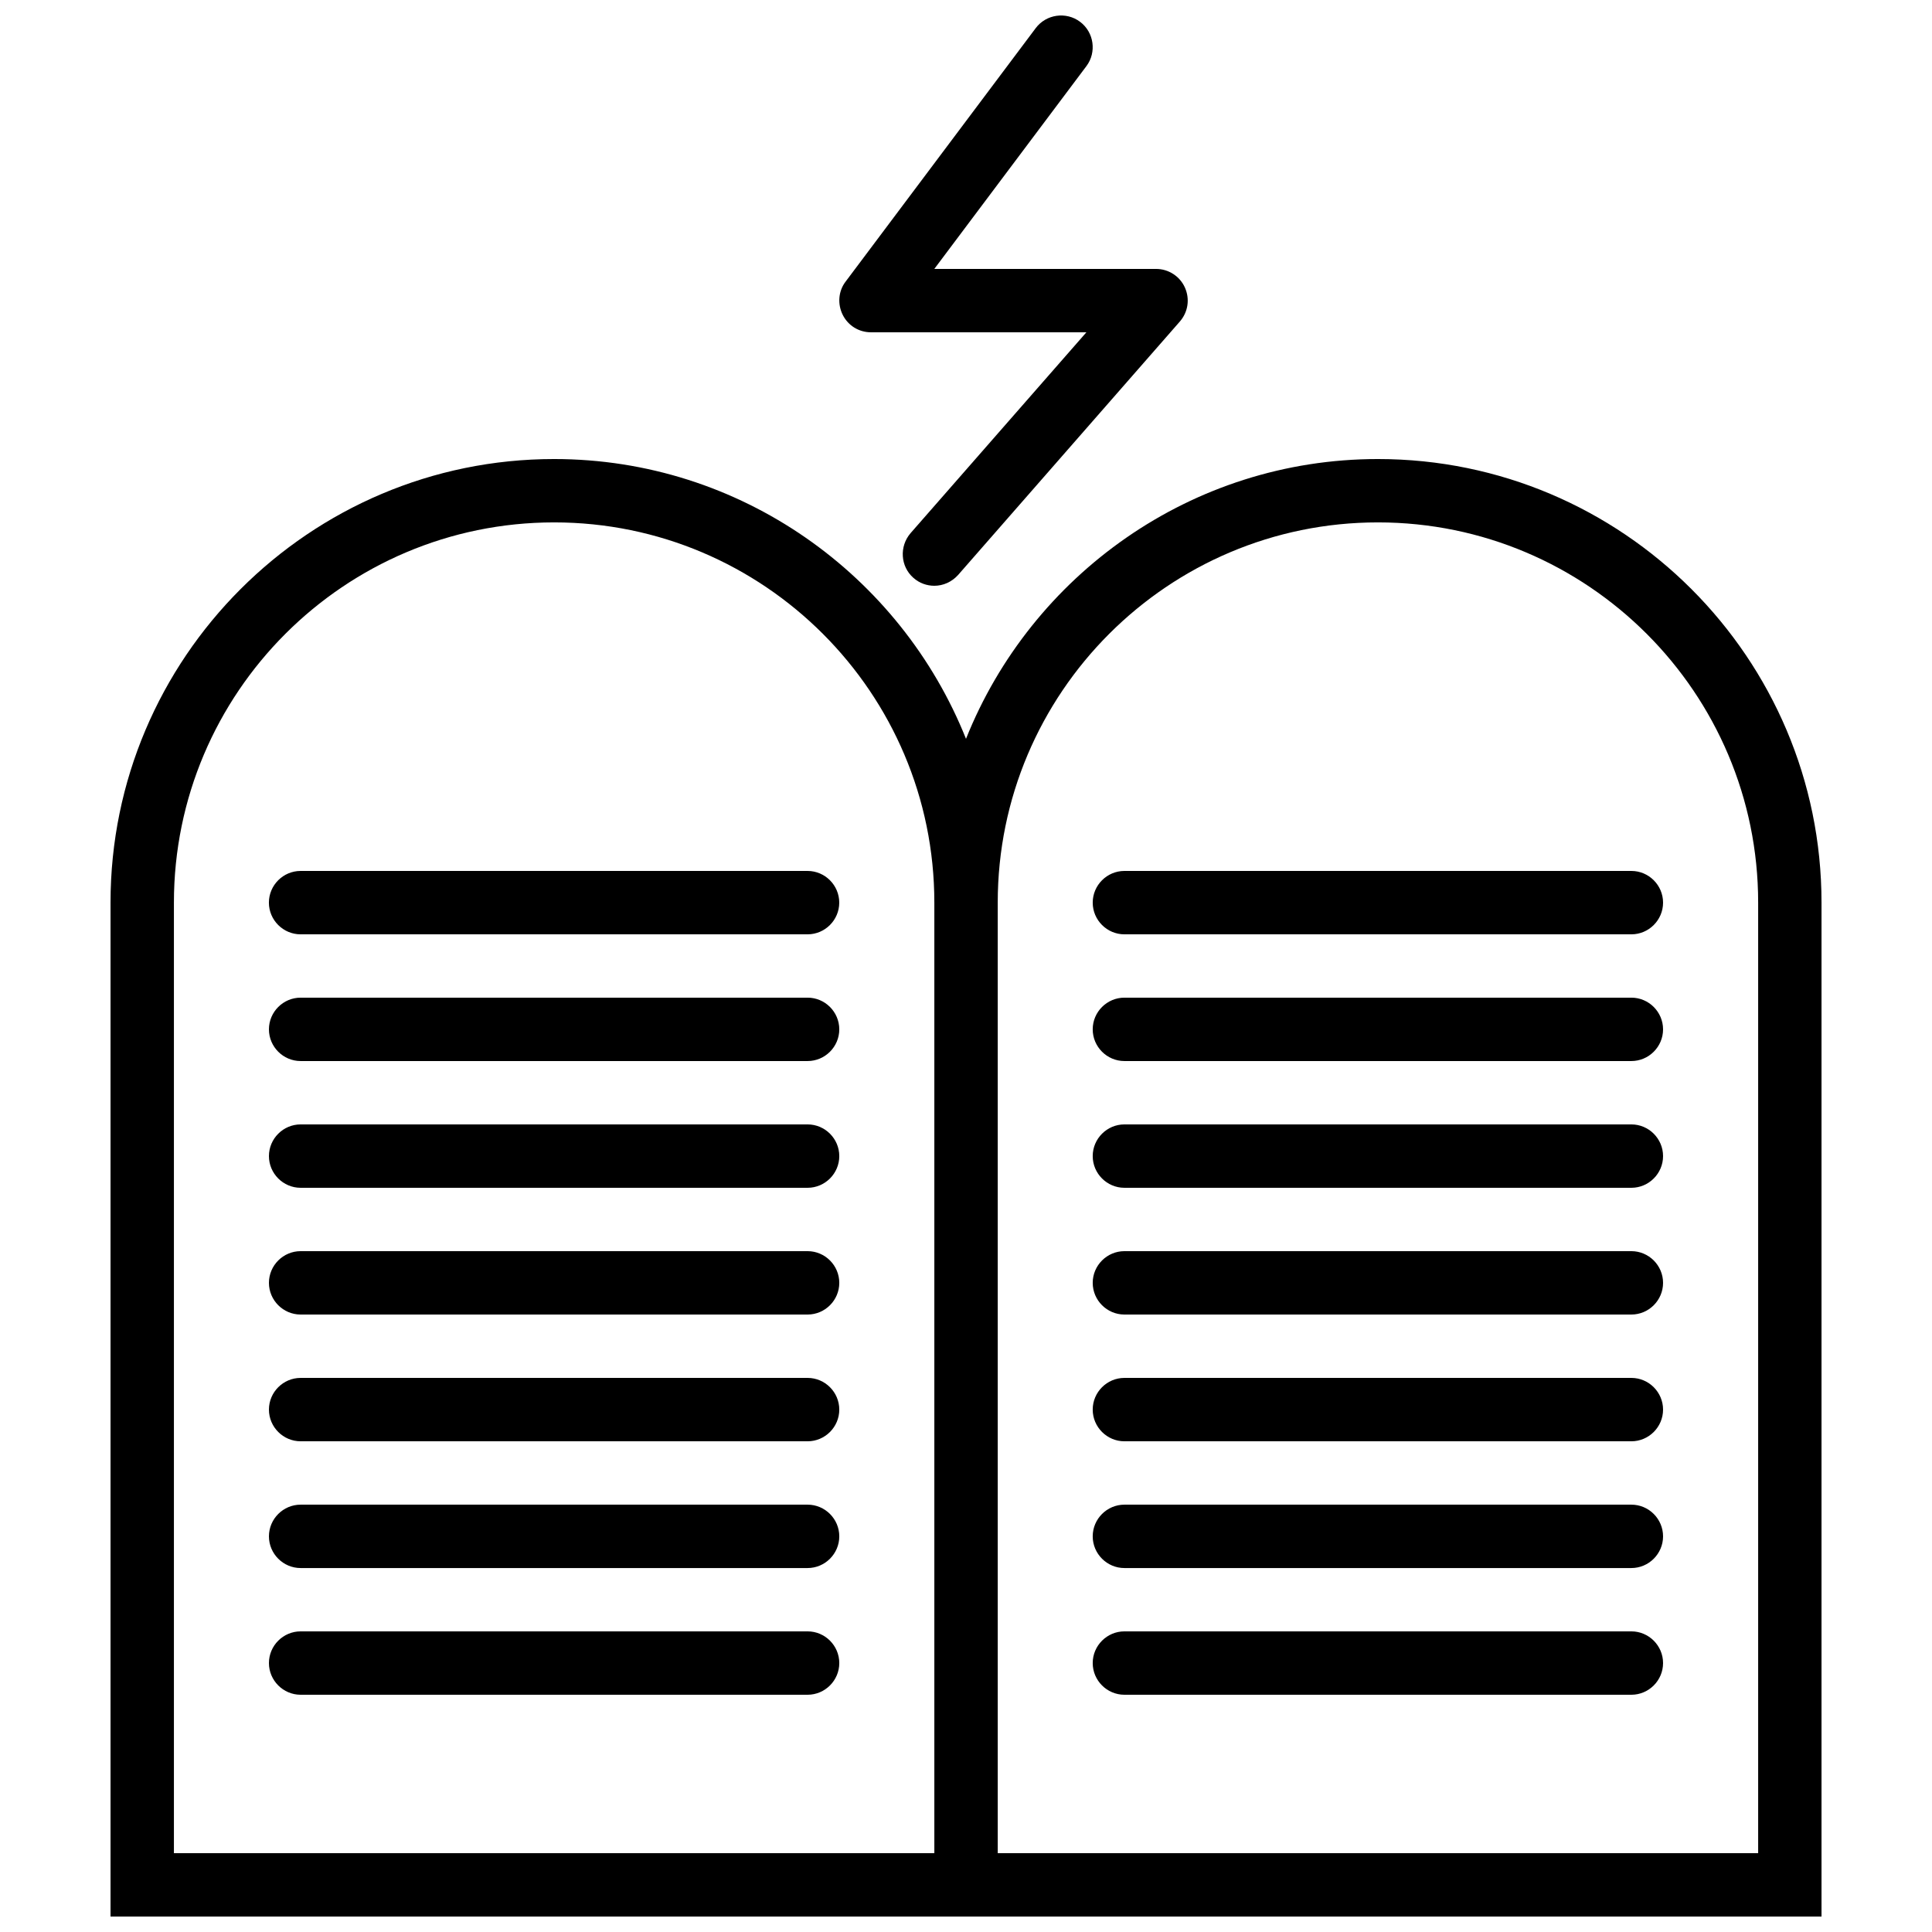
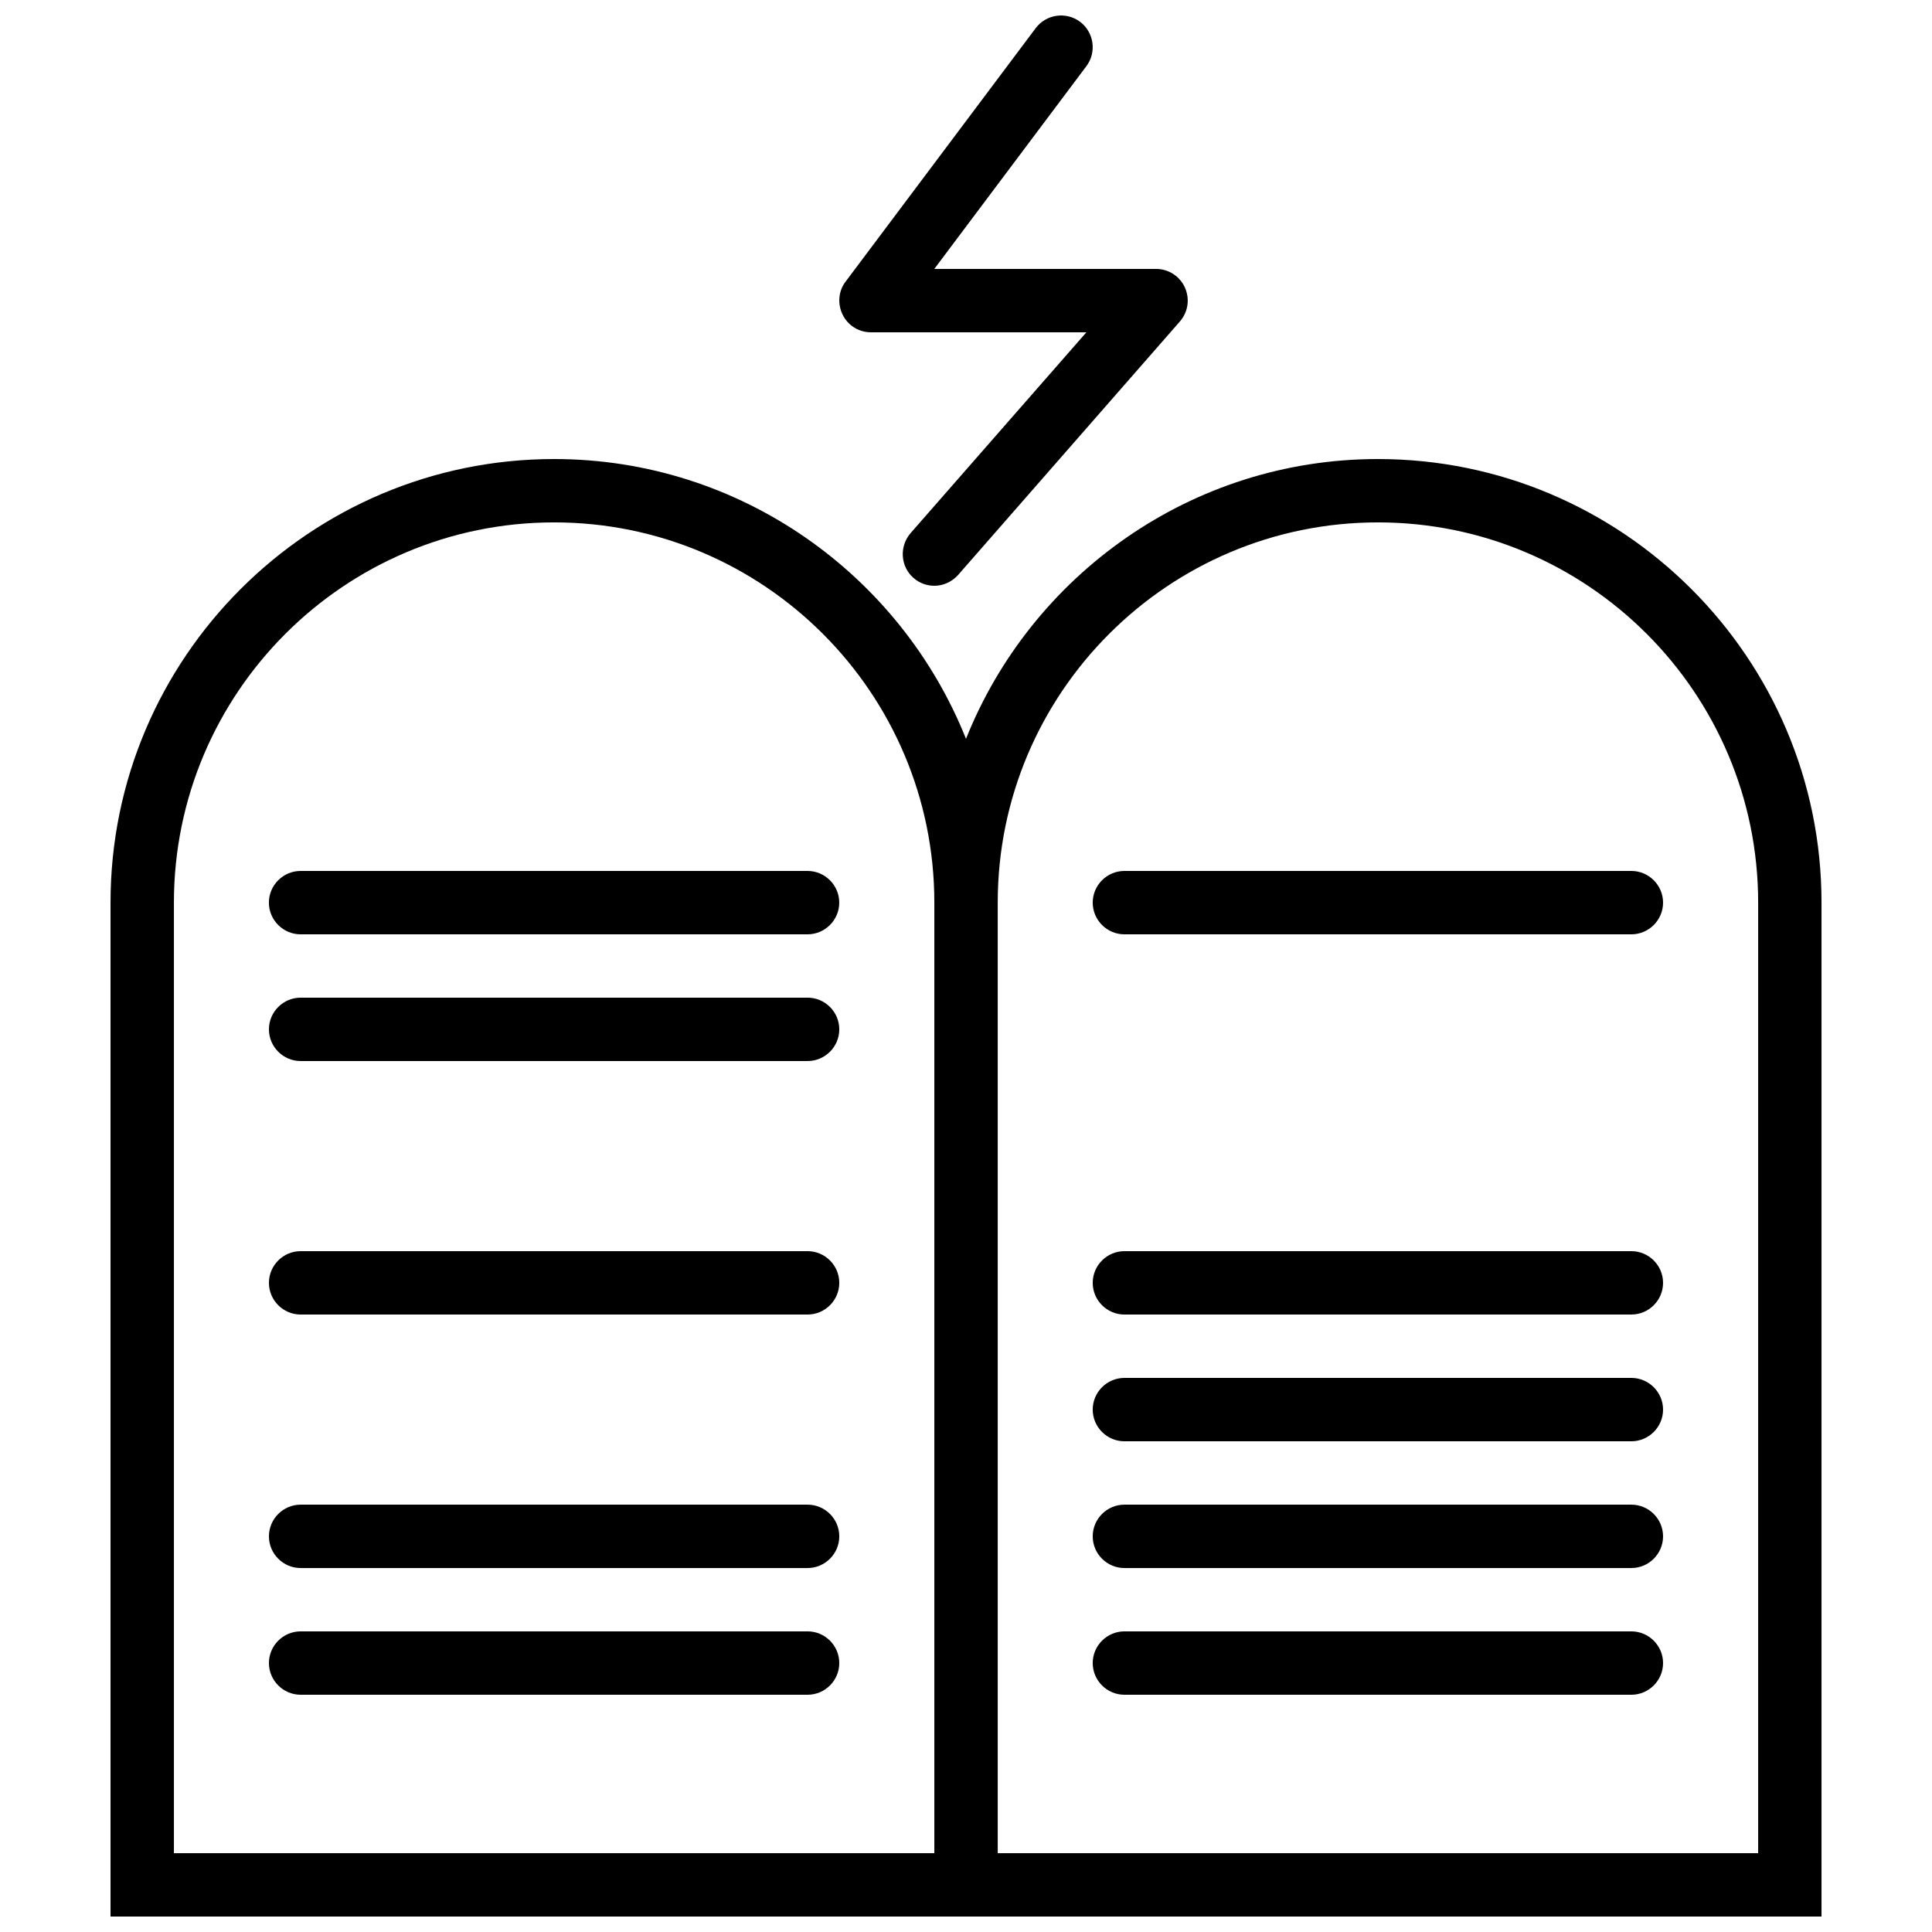
<svg xmlns="http://www.w3.org/2000/svg" width="800px" height="800px" version="1.1" viewBox="144 144 512 512">
  <defs>
    <clipPath id="b">
      <path d="m173 265h454v386.9h-454z" />
    </clipPath>
    <clipPath id="a">
      <path d="m366 148.09h93v151.91h-93z" />
    </clipPath>
  </defs>
  <g clip-path="url(#b)">
    <path d="m509.16 265.65c-49.457 0-91.859 30.816-109.16 74.145-17.297-43.328-59.699-74.145-109.16-74.145-64.824 0-117.55 52.734-117.55 117.55v268.7h453.43v-268.7c0-64.82-52.73-117.55-117.55-117.55zm-117.55 369.46h-201.52v-251.91c0-55.586 45.176-100.76 100.76-100.76 55.586 0 100.76 45.176 100.76 100.76zm218.32 0h-201.52v-251.91c0-55.586 45.176-100.76 100.76-100.76s100.76 45.176 100.76 100.76z" />
  </g>
  <g clip-path="url(#a)">
    <path d="m374.81 232.06h57.098l-46.602 53.234c-3.023 3.527-2.688 8.816 0.754 11.84 1.598 1.43 3.613 2.102 5.543 2.102 2.352 0 4.617-1.008 6.297-2.856l58.777-67.176c2.184-2.519 2.688-5.961 1.344-8.984-1.344-3.023-4.367-4.953-7.641-4.953h-58.777l40.305-53.738c2.769-3.695 2.016-8.984-1.68-11.754-3.695-2.769-8.984-2.016-11.754 1.68l-50.383 67.176c-1.93 2.519-2.184 5.961-0.754 8.816 1.426 2.848 4.281 4.613 7.473 4.613z" />
  </g>
-   <path d="m358.02 441.98h-134.35c-4.617 0-8.398 3.777-8.398 8.398 0 4.617 3.777 8.398 8.398 8.398h134.35c4.617 0 8.398-3.777 8.398-8.398 0-4.621-3.777-8.398-8.395-8.398z" />
  <path d="m358.02 475.57h-134.35c-4.617 0-8.398 3.777-8.398 8.398 0 4.617 3.777 8.398 8.398 8.398h134.35c4.617 0 8.398-3.777 8.398-8.398s-3.777-8.398-8.395-8.398z" />
  <path d="m223.66 374.81c-4.617 0-8.398 3.777-8.398 8.398 0 4.617 3.777 8.398 8.398 8.398h134.35c4.617 0 8.398-3.777 8.398-8.398 0-4.617-3.777-8.398-8.398-8.398z" />
  <path d="m358.02 408.39h-134.35c-4.617 0-8.398 3.777-8.398 8.398 0 4.617 3.777 8.398 8.398 8.398h134.35c4.617 0 8.398-3.777 8.398-8.398 0-4.617-3.777-8.398-8.395-8.398z" />
  <path d="m441.98 374.81c-4.617 0-8.398 3.777-8.398 8.398 0 4.617 3.777 8.398 8.398 8.398h134.35c4.617 0 8.398-3.777 8.398-8.398 0-4.617-3.777-8.398-8.398-8.398z" />
-   <path d="m576.33 408.39h-134.35c-4.617 0-8.398 3.777-8.398 8.398 0 4.617 3.777 8.398 8.398 8.398h134.35c4.617 0 8.398-3.777 8.398-8.398 0-4.617-3.781-8.398-8.398-8.398z" />
-   <path d="m358.02 509.16h-134.35c-4.617 0-8.398 3.777-8.398 8.398 0 4.617 3.777 8.398 8.398 8.398h134.35c4.617 0 8.398-3.777 8.398-8.398 0-4.617-3.777-8.398-8.395-8.398z" />
  <path d="m358.02 542.75h-134.35c-4.617 0-8.398 3.777-8.398 8.398 0 4.617 3.777 8.398 8.398 8.398h134.35c4.617 0 8.398-3.777 8.398-8.398 0-4.621-3.777-8.398-8.395-8.398z" />
  <path d="m358.02 576.33h-134.35c-4.617 0-8.398 3.777-8.398 8.398 0 4.617 3.777 8.398 8.398 8.398h134.35c4.617 0 8.398-3.777 8.398-8.398 0-4.621-3.777-8.398-8.395-8.398z" />
-   <path d="m576.33 441.98h-134.35c-4.617 0-8.398 3.777-8.398 8.398 0 4.617 3.777 8.398 8.398 8.398h134.35c4.617 0 8.398-3.777 8.398-8.398 0-4.621-3.781-8.398-8.398-8.398z" />
  <path d="m576.33 475.57h-134.35c-4.617 0-8.398 3.777-8.398 8.398 0 4.617 3.777 8.398 8.398 8.398h134.35c4.617 0 8.398-3.777 8.398-8.398s-3.781-8.398-8.398-8.398z" />
  <path d="m576.33 509.16h-134.35c-4.617 0-8.398 3.777-8.398 8.398 0 4.617 3.777 8.398 8.398 8.398h134.35c4.617 0 8.398-3.777 8.398-8.398 0-4.617-3.781-8.398-8.398-8.398z" />
  <path d="m576.33 542.75h-134.35c-4.617 0-8.398 3.777-8.398 8.398 0 4.617 3.777 8.398 8.398 8.398h134.35c4.617 0 8.398-3.777 8.398-8.398 0-4.621-3.781-8.398-8.398-8.398z" />
  <path d="m576.33 576.33h-134.35c-4.617 0-8.398 3.777-8.398 8.398 0 4.617 3.777 8.398 8.398 8.398h134.35c4.617 0 8.398-3.777 8.398-8.398 0-4.621-3.781-8.398-8.398-8.398z" />
</svg>